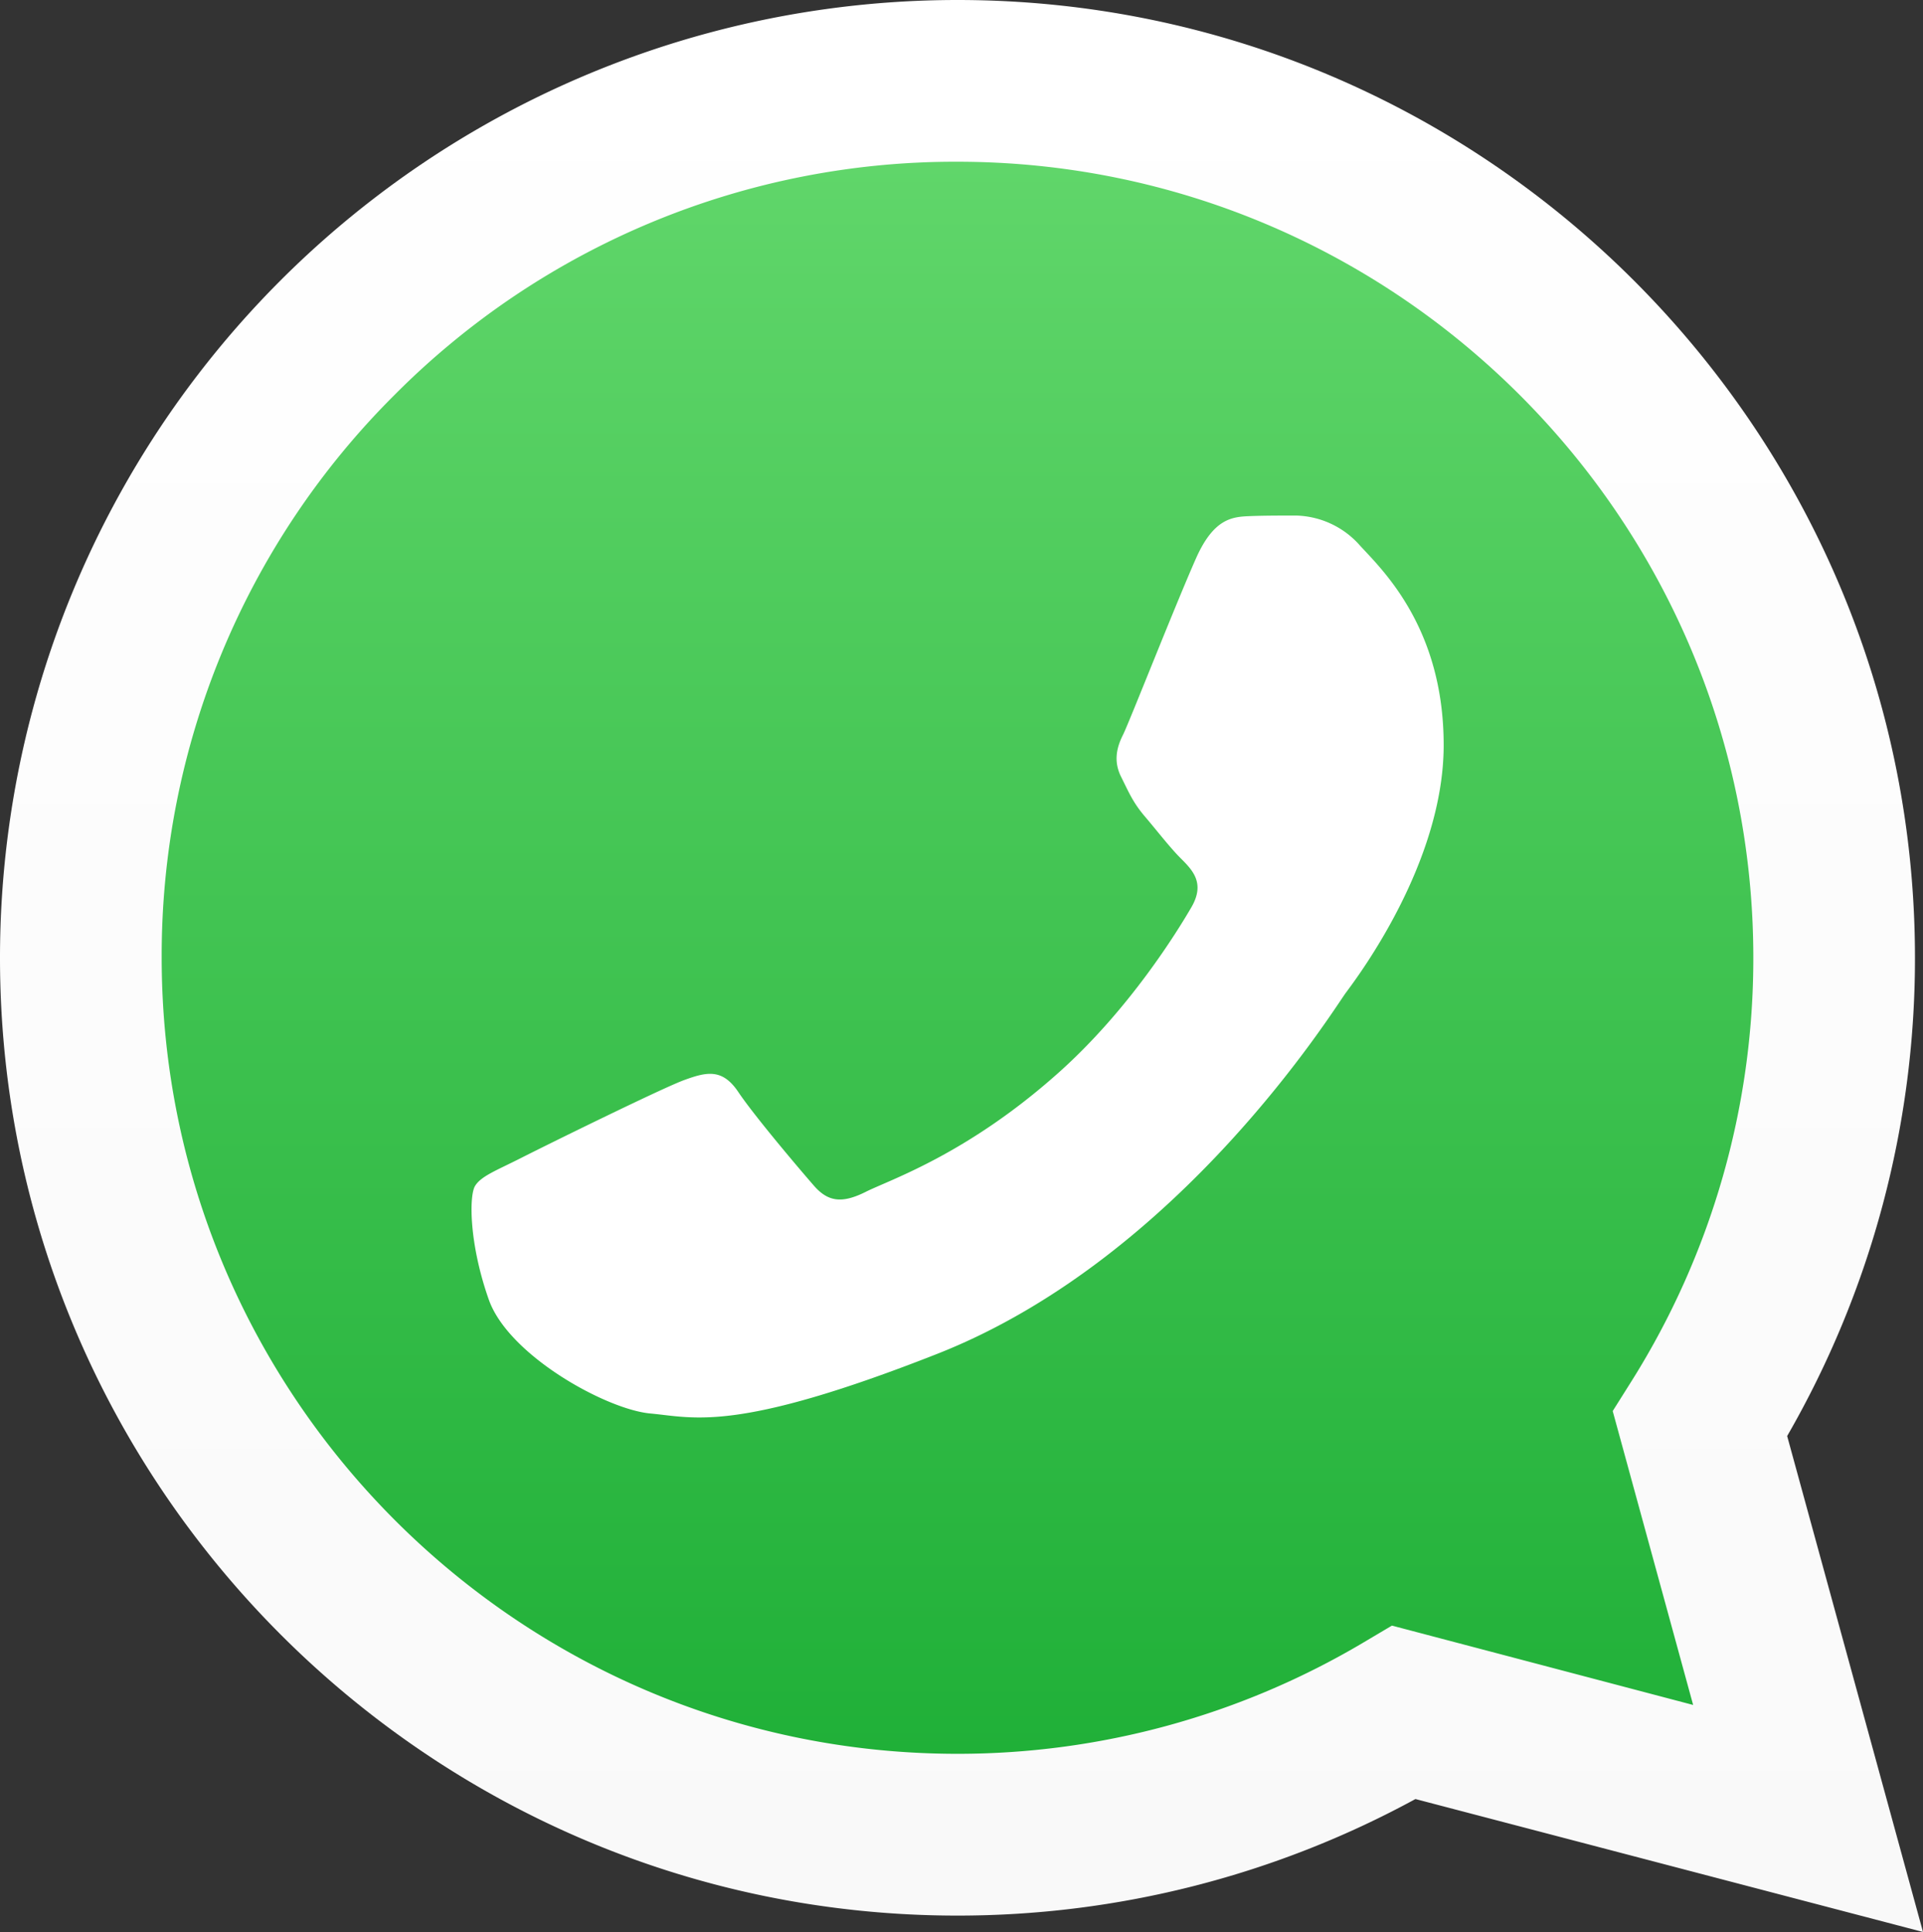
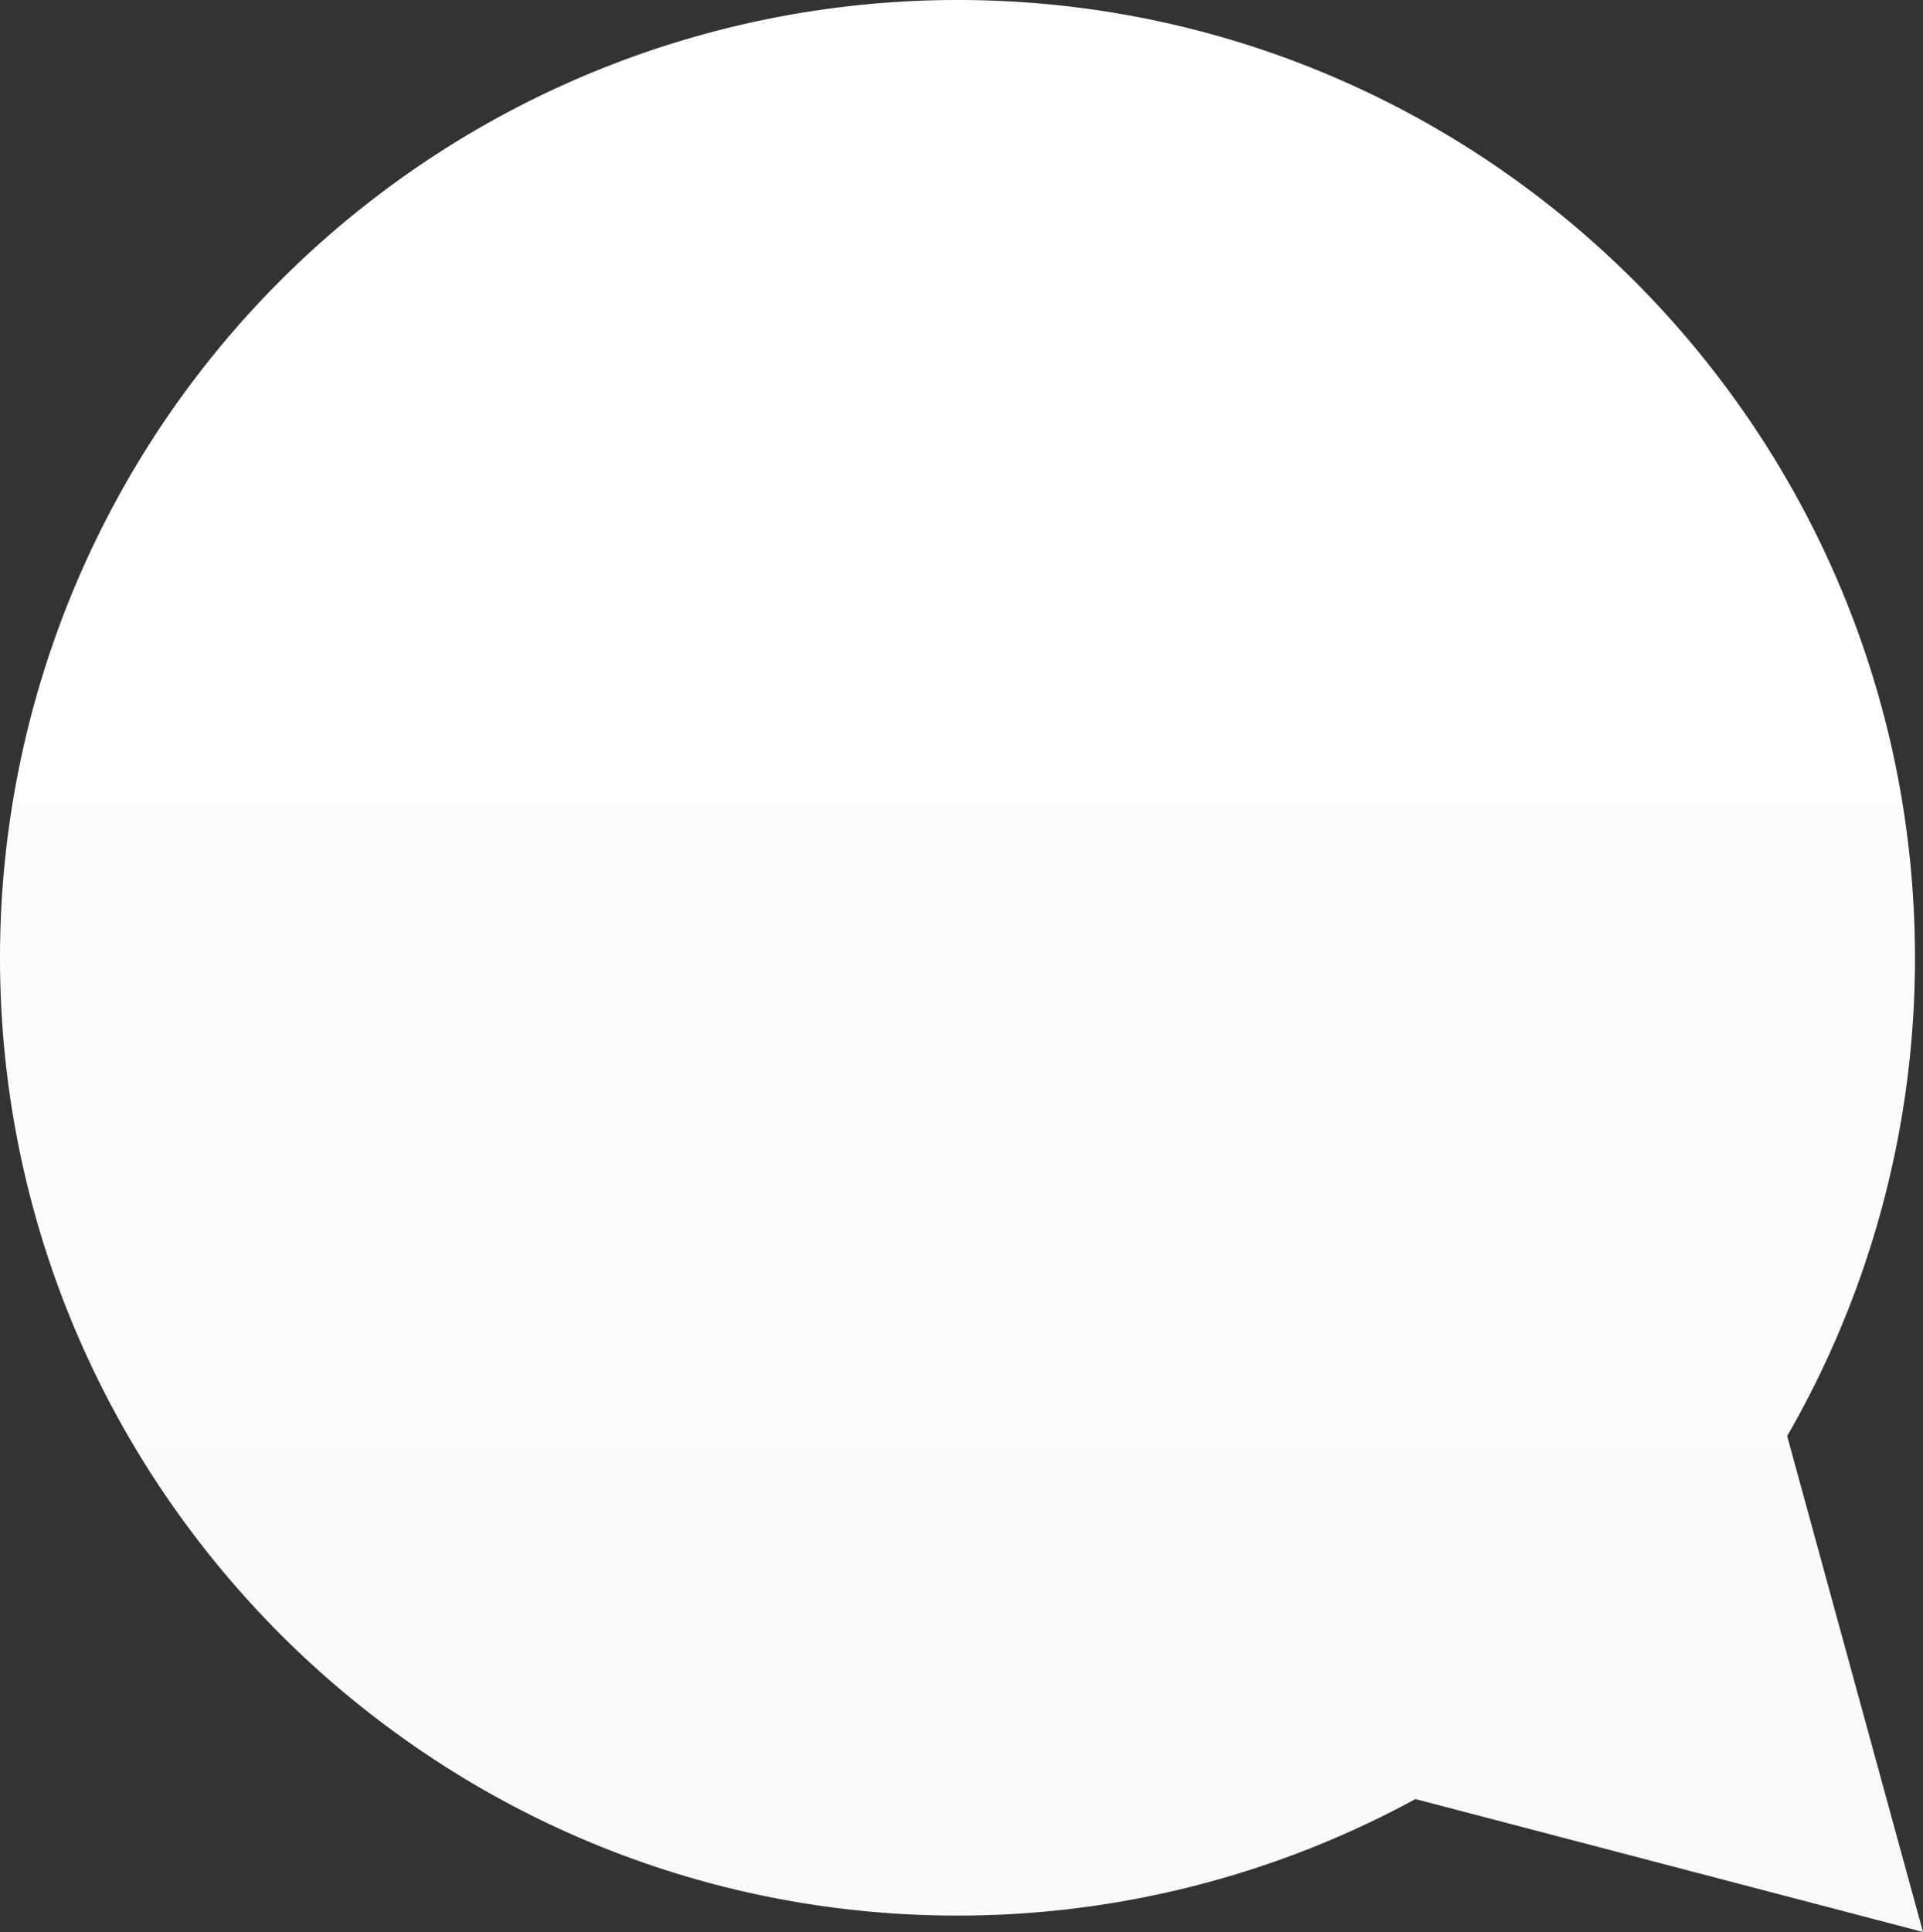
<svg xmlns="http://www.w3.org/2000/svg" id="WhatsApp_Logo" data-name="WhatsApp Logo" viewBox="0 0 418.88 420.76">
  <rect x="0" y="0" width="418.88" height="420.76" fill="#333333" stroke="none" />
  <defs>
    <style>.cls-1{fill:url(#linear-gradient);}.cls-2{fill:url(#linear-gradient-2);}.cls-3{fill:#fff;fill-rule:evenodd;}</style>
    <linearGradient id="linear-gradient" x1="209.44" y1="420.76" x2="209.44" gradientTransform="matrix(-1, 0, 0, 1, 418.88, 0)" gradientUnits="userSpaceOnUse">
      <stop offset="0" stop-color="#f9f9f9" />
      <stop offset="1" stop-color="#fff" />
    </linearGradient>
    <linearGradient id="linear-gradient-2" x1="210.31" y1="381.94" x2="210.31" y2="35.22" gradientTransform="matrix(-1, 0, 0, 1, 418.88, 0)" gradientUnits="userSpaceOnUse">
      <stop offset="0" stop-color="#20b038" />
      <stop offset="1" stop-color="#60d66a" />
    </linearGradient>
  </defs>
  <title>icono-whatsapp-reflejado</title>
  <path class="cls-1" d="M308.32,391.77a208.41,208.41,0,0,1-99.67,25.38h-.09C93.62,417.15.05,323.61,0,208.65A208.57,208.57,0,0,1,208.56,0c115,0,208.52,93.53,208.57,208.49a208.15,208.15,0,0,1-27.84,104.23l29.59,108Z" />
-   <path class="cls-2" d="M85.94,86A172.15,172.15,0,0,1,208.5,35.22c95.62,0,173.38,77.73,173.42,173.28a172.88,172.88,0,0,1-26.5,92.22l-4.13,6.56,17.52,64L303.2,354l-6.34,3.76a173.18,173.18,0,0,1-88.23,24.16h-.07c-95.54,0-173.3-77.75-173.34-173.3A172.19,172.19,0,0,1,85.94,86Z" />
-   <path id="shape_1" data-name="shape 1" class="cls-3" d="M244.63,160c-1.31,2.6-2.17,5.65-.44,9.13s2.61,5.64,5.21,8.69,5.48,6.79,7.82,9.12c2.61,2.6,5.33,5.42,2.29,10.64s-13.5,22.27-29,36.08c-19.91,17.76-36.69,23.25-41.9,25.87s-8.26,2.17-11.3-1.31-13-15.21-16.49-20.42-6.95-4.35-11.73-2.62-30.4,14.35-35.61,17-8.68,3.91-10,6.08-1.3,12.61,3,24.77,25.62,23.91,35.18,24.78,18.51,4.32,62.53-13c53-20.89,86.42-75.19,89-78.66s21.28-28.26,21.28-53.9-13.46-38.24-18.24-43.46a19.15,19.15,0,0,0-13.89-6.52c-3.48,0-7,0-10,.12-3.72.15-7.82.33-11.73,9C256.06,131.63,245.93,157.4,244.63,160Z" />
</svg>